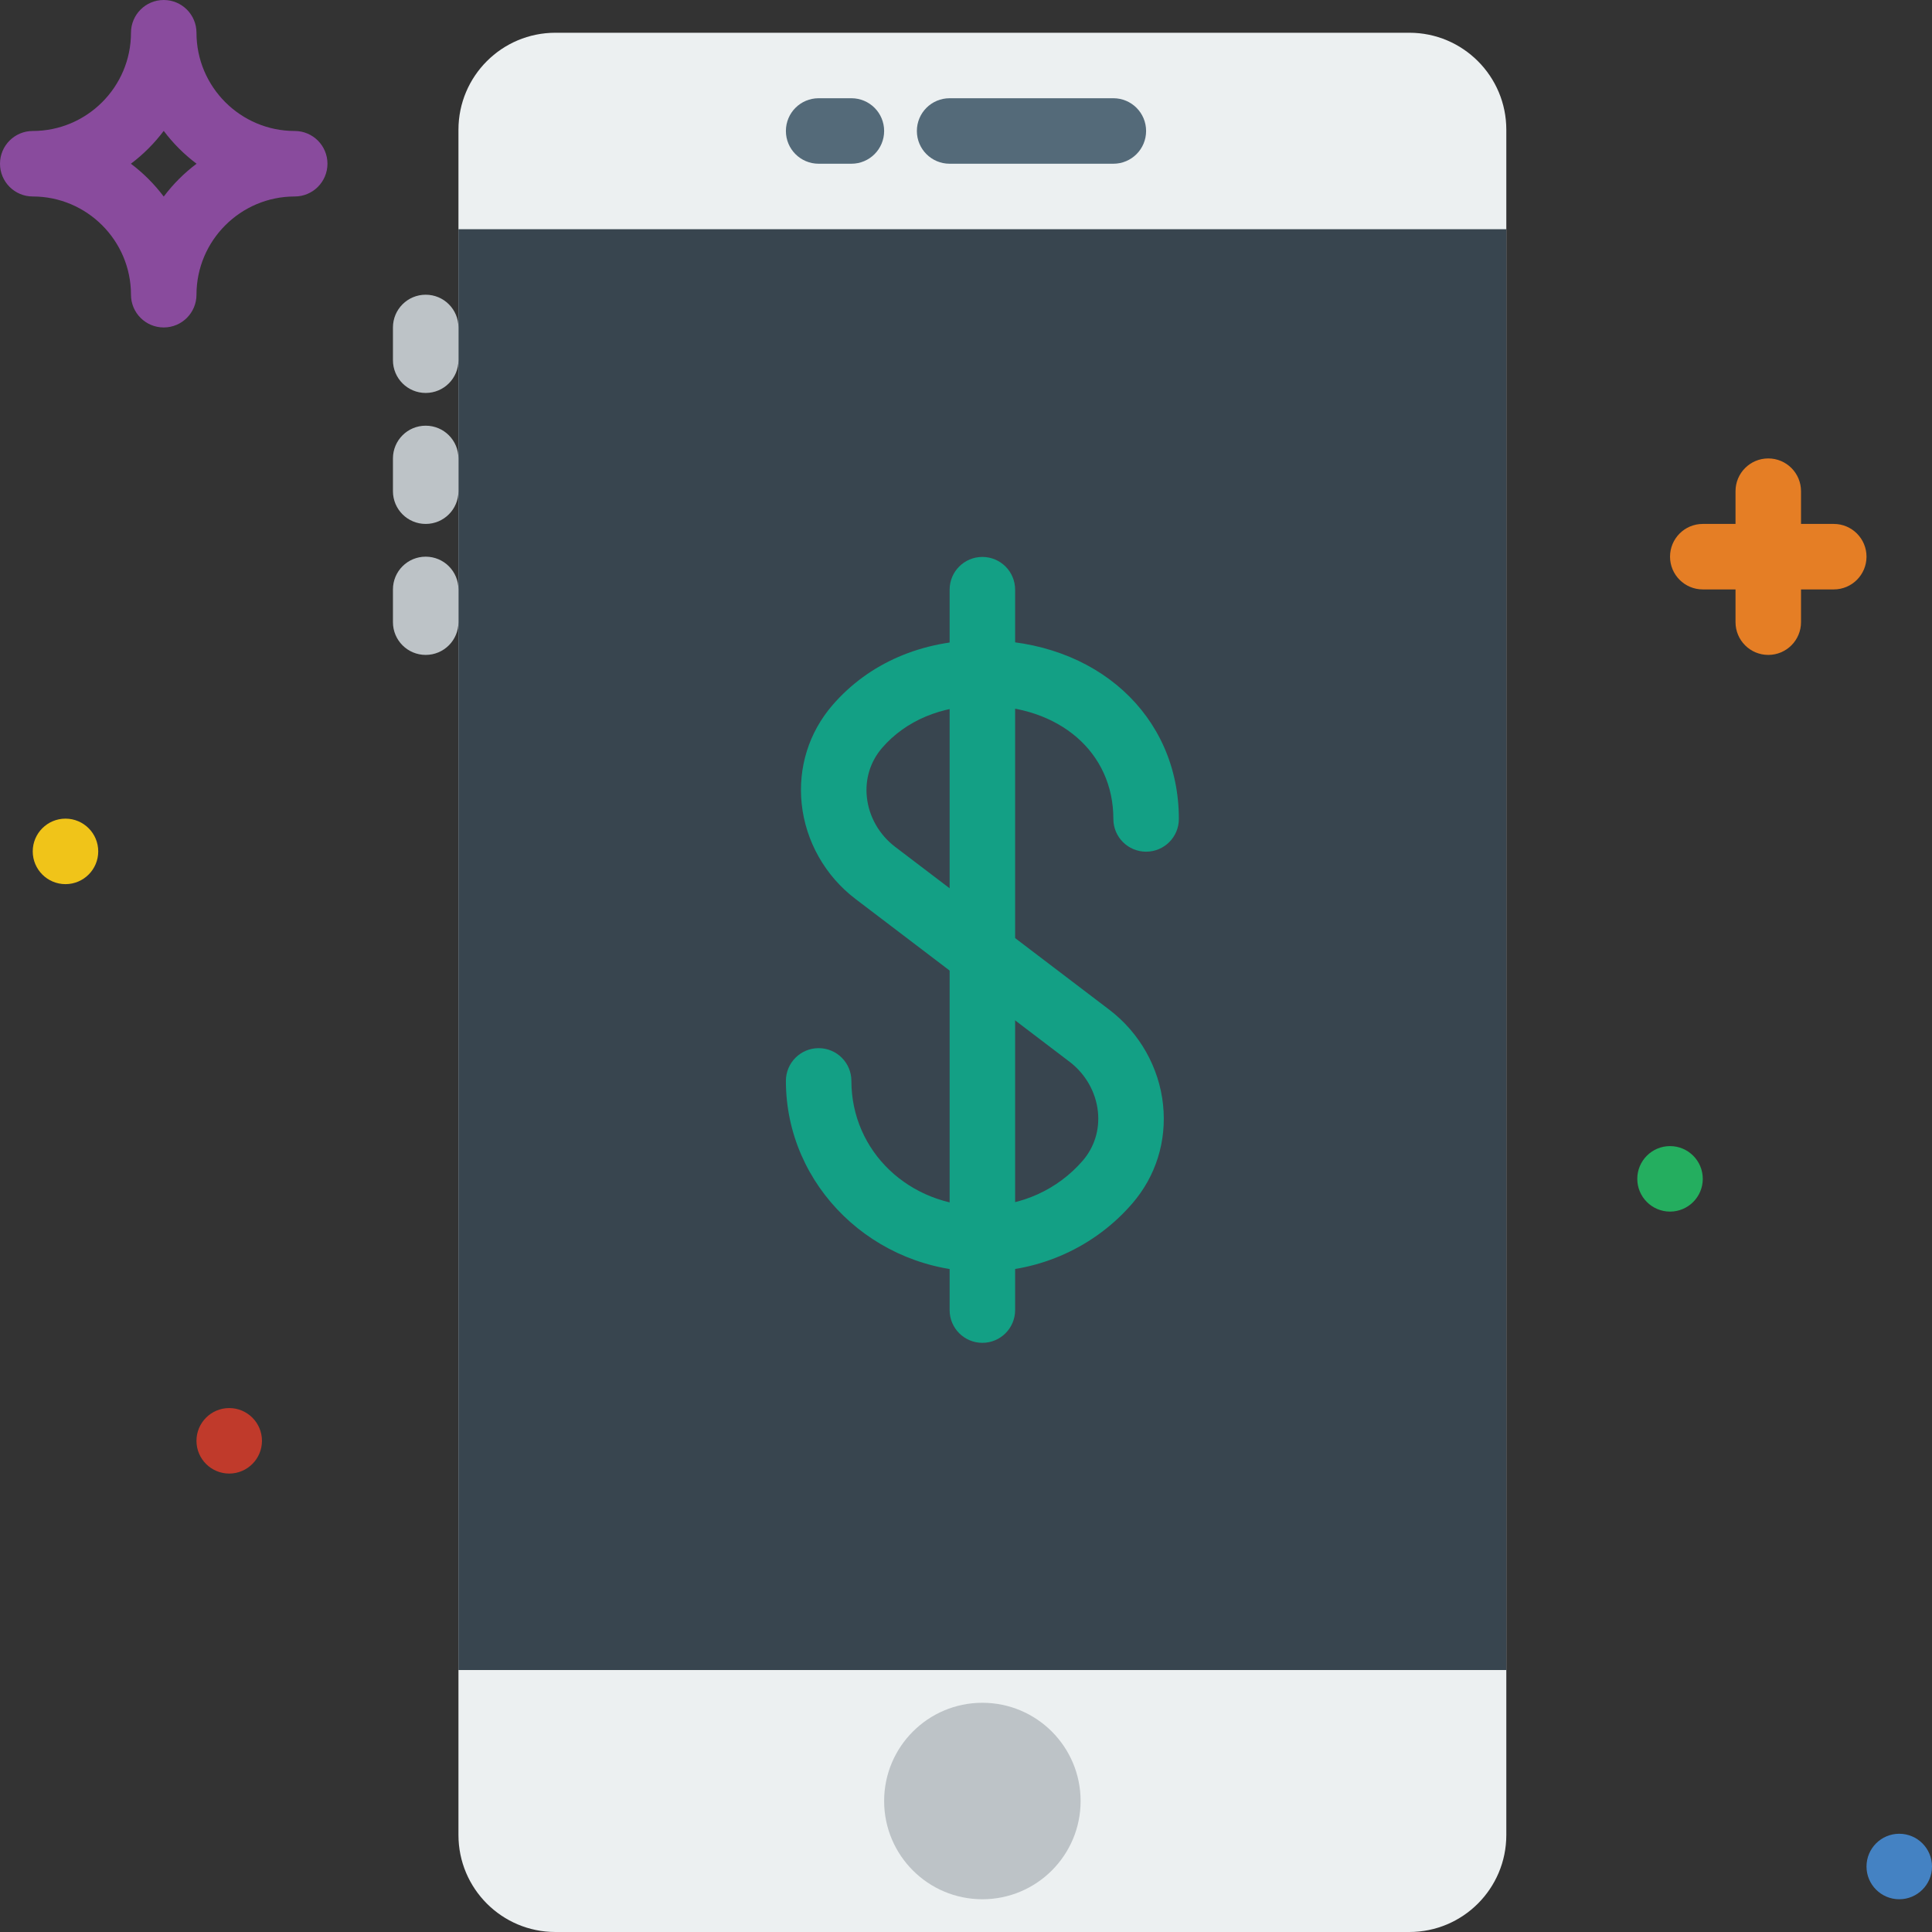
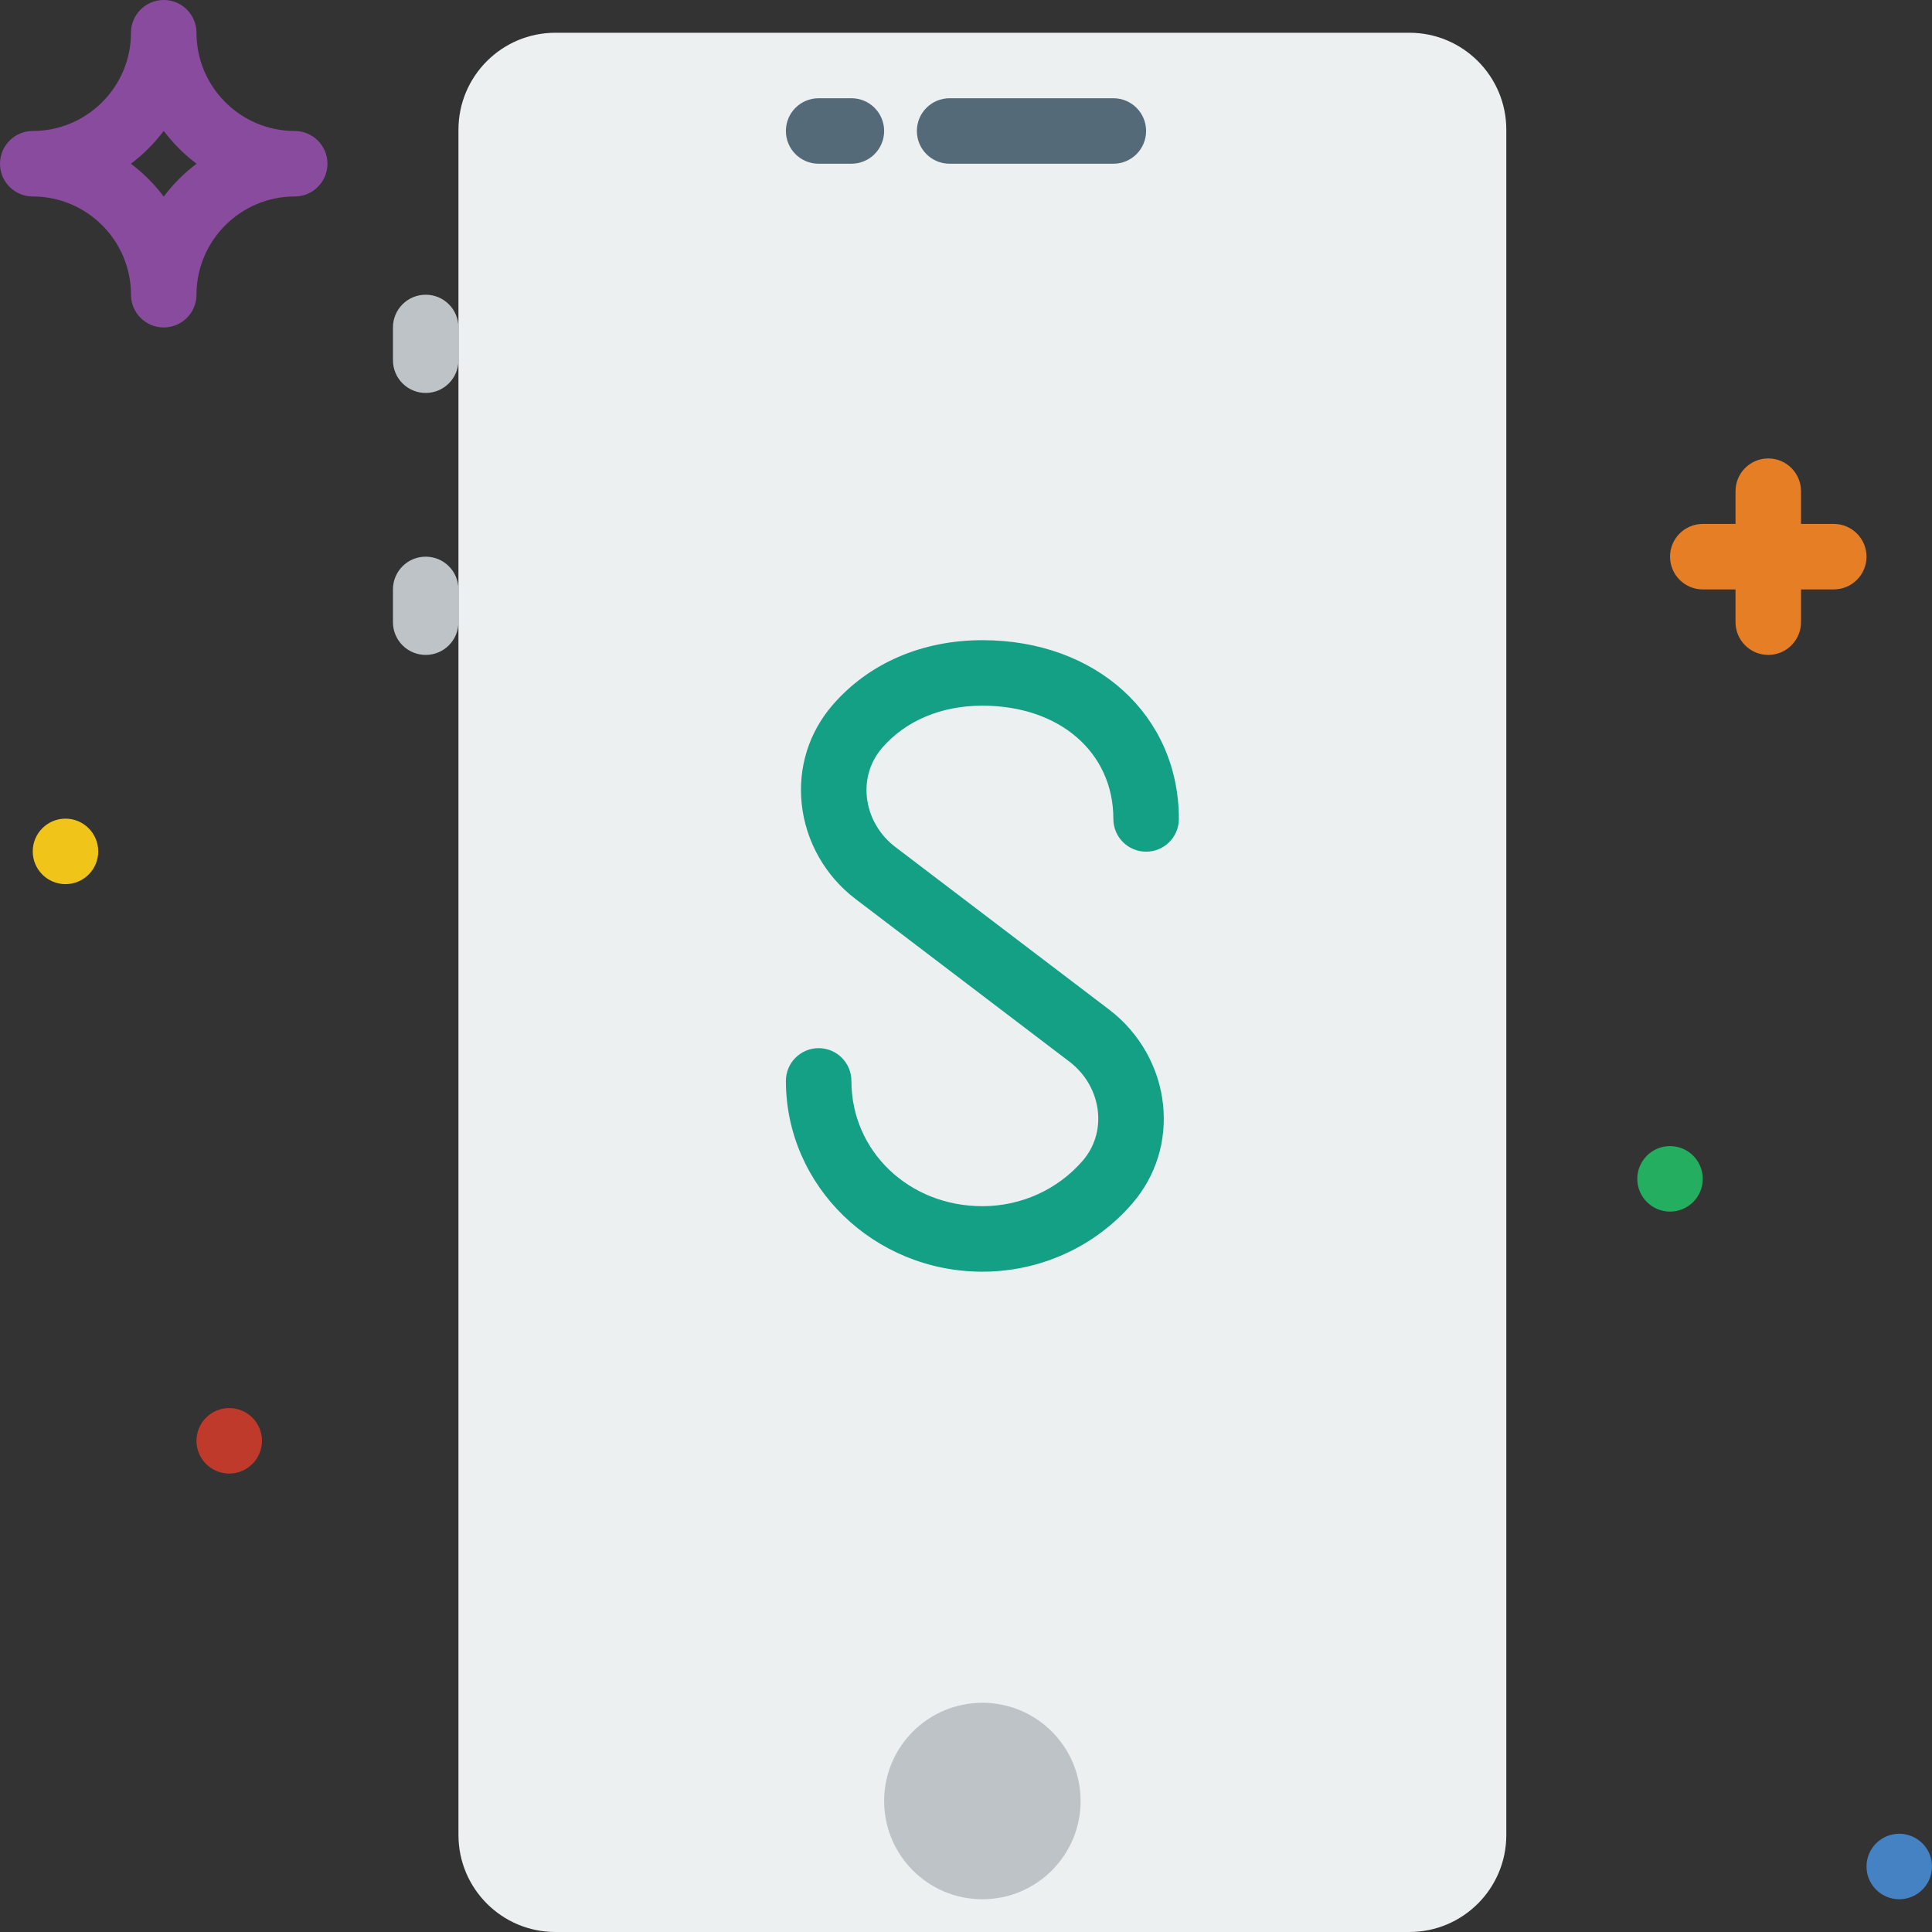
<svg xmlns="http://www.w3.org/2000/svg" width="1024" height="1024" version="1.1" id="Layer_1" x="0px" y="0px" viewBox="0 0 512 512" style="enable-background:new 0 0 512 512;" xml:space="preserve">
  <rect x="0" y="0" width="512" height="512" fill="#333333" stroke="none" />
  <g>
    <path style="fill:#ECF0F1;" d="M373.485,512H147.19c-14.188,0-25.695-11.507-25.695-25.704V34.382 c0-14.197,11.507-25.704,25.695-25.704h226.295c14.197,0,25.704,11.507,25.704,25.704v451.914 C399.189,500.493,387.682,512,373.485,512" />
-     <polygon style="fill:#38454F;" points="121.491,442.576 399.186,442.576 399.186,60.746 121.491,60.746 " />
    <path style="fill:#894B9D;" d="M34.686,43.39c3.298,2.473,6.231,5.415,8.704,8.704c2.473-3.289,5.406-6.231,8.704-8.704 c-3.298-2.473-6.231-5.415-8.704-8.704C40.917,37.975,37.984,40.917,34.686,43.39 M43.39,86.78c-4.799,0-8.678-3.888-8.678-8.678 c0-14.353-11.681-26.034-26.034-26.034C3.879,52.068,0,48.18,0,43.39s3.879-8.678,8.678-8.678 c14.353,0,26.034-11.681,26.034-26.034C34.712,3.888,38.591,0,43.39,0s8.678,3.888,8.678,8.678 c0,14.353,11.681,26.034,26.034,26.034c4.799,0,8.678,3.888,8.678,8.678s-3.879,8.678-8.678,8.678 c-14.353,0-26.034,11.681-26.034,26.034C52.068,82.892,48.189,86.78,43.39,86.78" />
    <g>
      <path style="fill:#E57E25;" d="M468.61,173.559c-4.799,0-8.678-3.888-8.678-8.678v-34.712c0-4.79,3.879-8.678,8.678-8.678 s8.678,3.888,8.678,8.678v34.712C477.288,169.672,473.409,173.559,468.61,173.559" />
      <path style="fill:#E57E25;" d="M485.966,156.203h-34.712c-4.799,0-8.678-3.888-8.678-8.678s3.879-8.678,8.678-8.678h34.712 c4.799,0,8.678,3.888,8.678,8.678S490.765,156.203,485.966,156.203" />
    </g>
    <path style="fill:#C03A2B;" d="M69.423,381.831c0,4.79-3.888,8.678-8.678,8.678s-8.678-3.888-8.678-8.678s3.888-8.678,8.678-8.678 S69.423,377.04,69.423,381.831" />
    <path style="fill:#F0C419;" d="M26.033,225.627c0,4.79-3.888,8.678-8.678,8.678s-8.678-3.888-8.678-8.678s3.888-8.678,8.678-8.678 S26.033,220.837,26.033,225.627" />
    <path style="fill:#24AE5F;" d="M451.254,312.407c0,4.79-3.888,8.678-8.678,8.678s-8.678-3.888-8.678-8.678s3.888-8.678,8.678-8.678 S451.254,307.617,451.254,312.407" />
    <path style="fill:#4482C3;" d="M512,494.644c0,4.79-3.888,8.678-8.678,8.678s-8.678-3.888-8.678-8.678s3.888-8.678,8.678-8.678 S512,489.854,512,494.644" />
    <g>
      <path style="fill:#546A79;" d="M295.05,43.39h-43.39c-4.799,0-8.678-3.879-8.678-8.678s3.879-8.678,8.678-8.678h43.39 c4.799,0,8.678,3.879,8.678,8.678S299.849,43.39,295.05,43.39" />
      <path style="fill:#546A79;" d="M225.627,43.39h-8.678c-4.799,0-8.678-3.879-8.678-8.678s3.879-8.678,8.678-8.678h8.678 c4.799,0,8.678,3.879,8.678,8.678S230.426,43.39,225.627,43.39" />
    </g>
    <g>
      <path style="fill:#BDC3C7;" d="M112.813,104.136c-4.799,0-8.678-3.879-8.678-8.678V86.78c0-4.799,3.879-8.678,8.678-8.678 s8.678,3.879,8.678,8.678v8.678C121.491,100.257,117.612,104.136,112.813,104.136" />
-       <path style="fill:#BDC3C7;" d="M112.813,138.847c-4.799,0-8.678-3.879-8.678-8.678v-8.678c0-4.799,3.879-8.678,8.678-8.678 s8.678,3.879,8.678,8.678v8.678C121.491,134.968,117.612,138.847,112.813,138.847" />
      <path style="fill:#BDC3C7;" d="M112.813,173.559c-4.799,0-8.678-3.879-8.678-8.678v-8.678c0-4.799,3.879-8.678,8.678-8.678 s8.678,3.879,8.678,8.678v8.678C121.491,169.68,117.612,173.559,112.813,173.559" />
      <path style="fill:#BDC3C7;" d="M286.372,477.288c0,14.379-11.655,26.034-26.034,26.034c-14.379,0-26.034-11.654-26.034-26.034 c0-14.379,11.655-26.034,26.034-26.034C274.718,451.254,286.372,462.909,286.372,477.288" />
    </g>
    <g>
      <path style="fill:#13A085;" d="M260.339,337.009c-28.715,0-52.068-22.676-52.068-50.558c0-4.799,3.888-8.678,8.678-8.678 s8.678,3.879,8.678,8.678c0,18.614,15.247,33.202,34.712,33.202c10.275,0,19.959-4.391,26.581-12.045 c3.098-3.584,4.539-8.209,4.035-13.017c-0.538-5.172-3.272-9.98-7.498-13.199l-56.745-43.156 c-8.027-6.101-13.217-15.299-14.258-25.209c-0.998-9.624,1.909-18.927,8.183-26.181c9.589-11.082,23.682-17.191,39.702-17.191 c30.173,0,52.068,19.925,52.068,47.373c0,4.799-3.888,8.678-8.678,8.678s-8.678-3.879-8.678-8.678 c0-17.668-14.275-30.017-34.712-30.017c-10.9,0-20.332,3.975-26.581,11.195c-3.098,3.593-4.539,8.218-4.035,13.026 c0.538,5.172,3.272,9.971,7.498,13.191l56.745,43.156c8.027,6.109,13.225,15.299,14.258,25.218 c0.998,9.633-1.909,18.927-8.183,26.173C290.13,330.431,275.655,337.009,260.339,337.009" />
-       <path style="fill:#13A085;" d="M260.339,355.864c-4.79,0-8.678-3.879-8.678-8.678V156.271c0-4.799,3.888-8.678,8.678-8.678 c4.79,0,8.678,3.879,8.678,8.678v190.915C269.017,351.985,265.129,355.864,260.339,355.864" />
    </g>
  </g>
</svg>